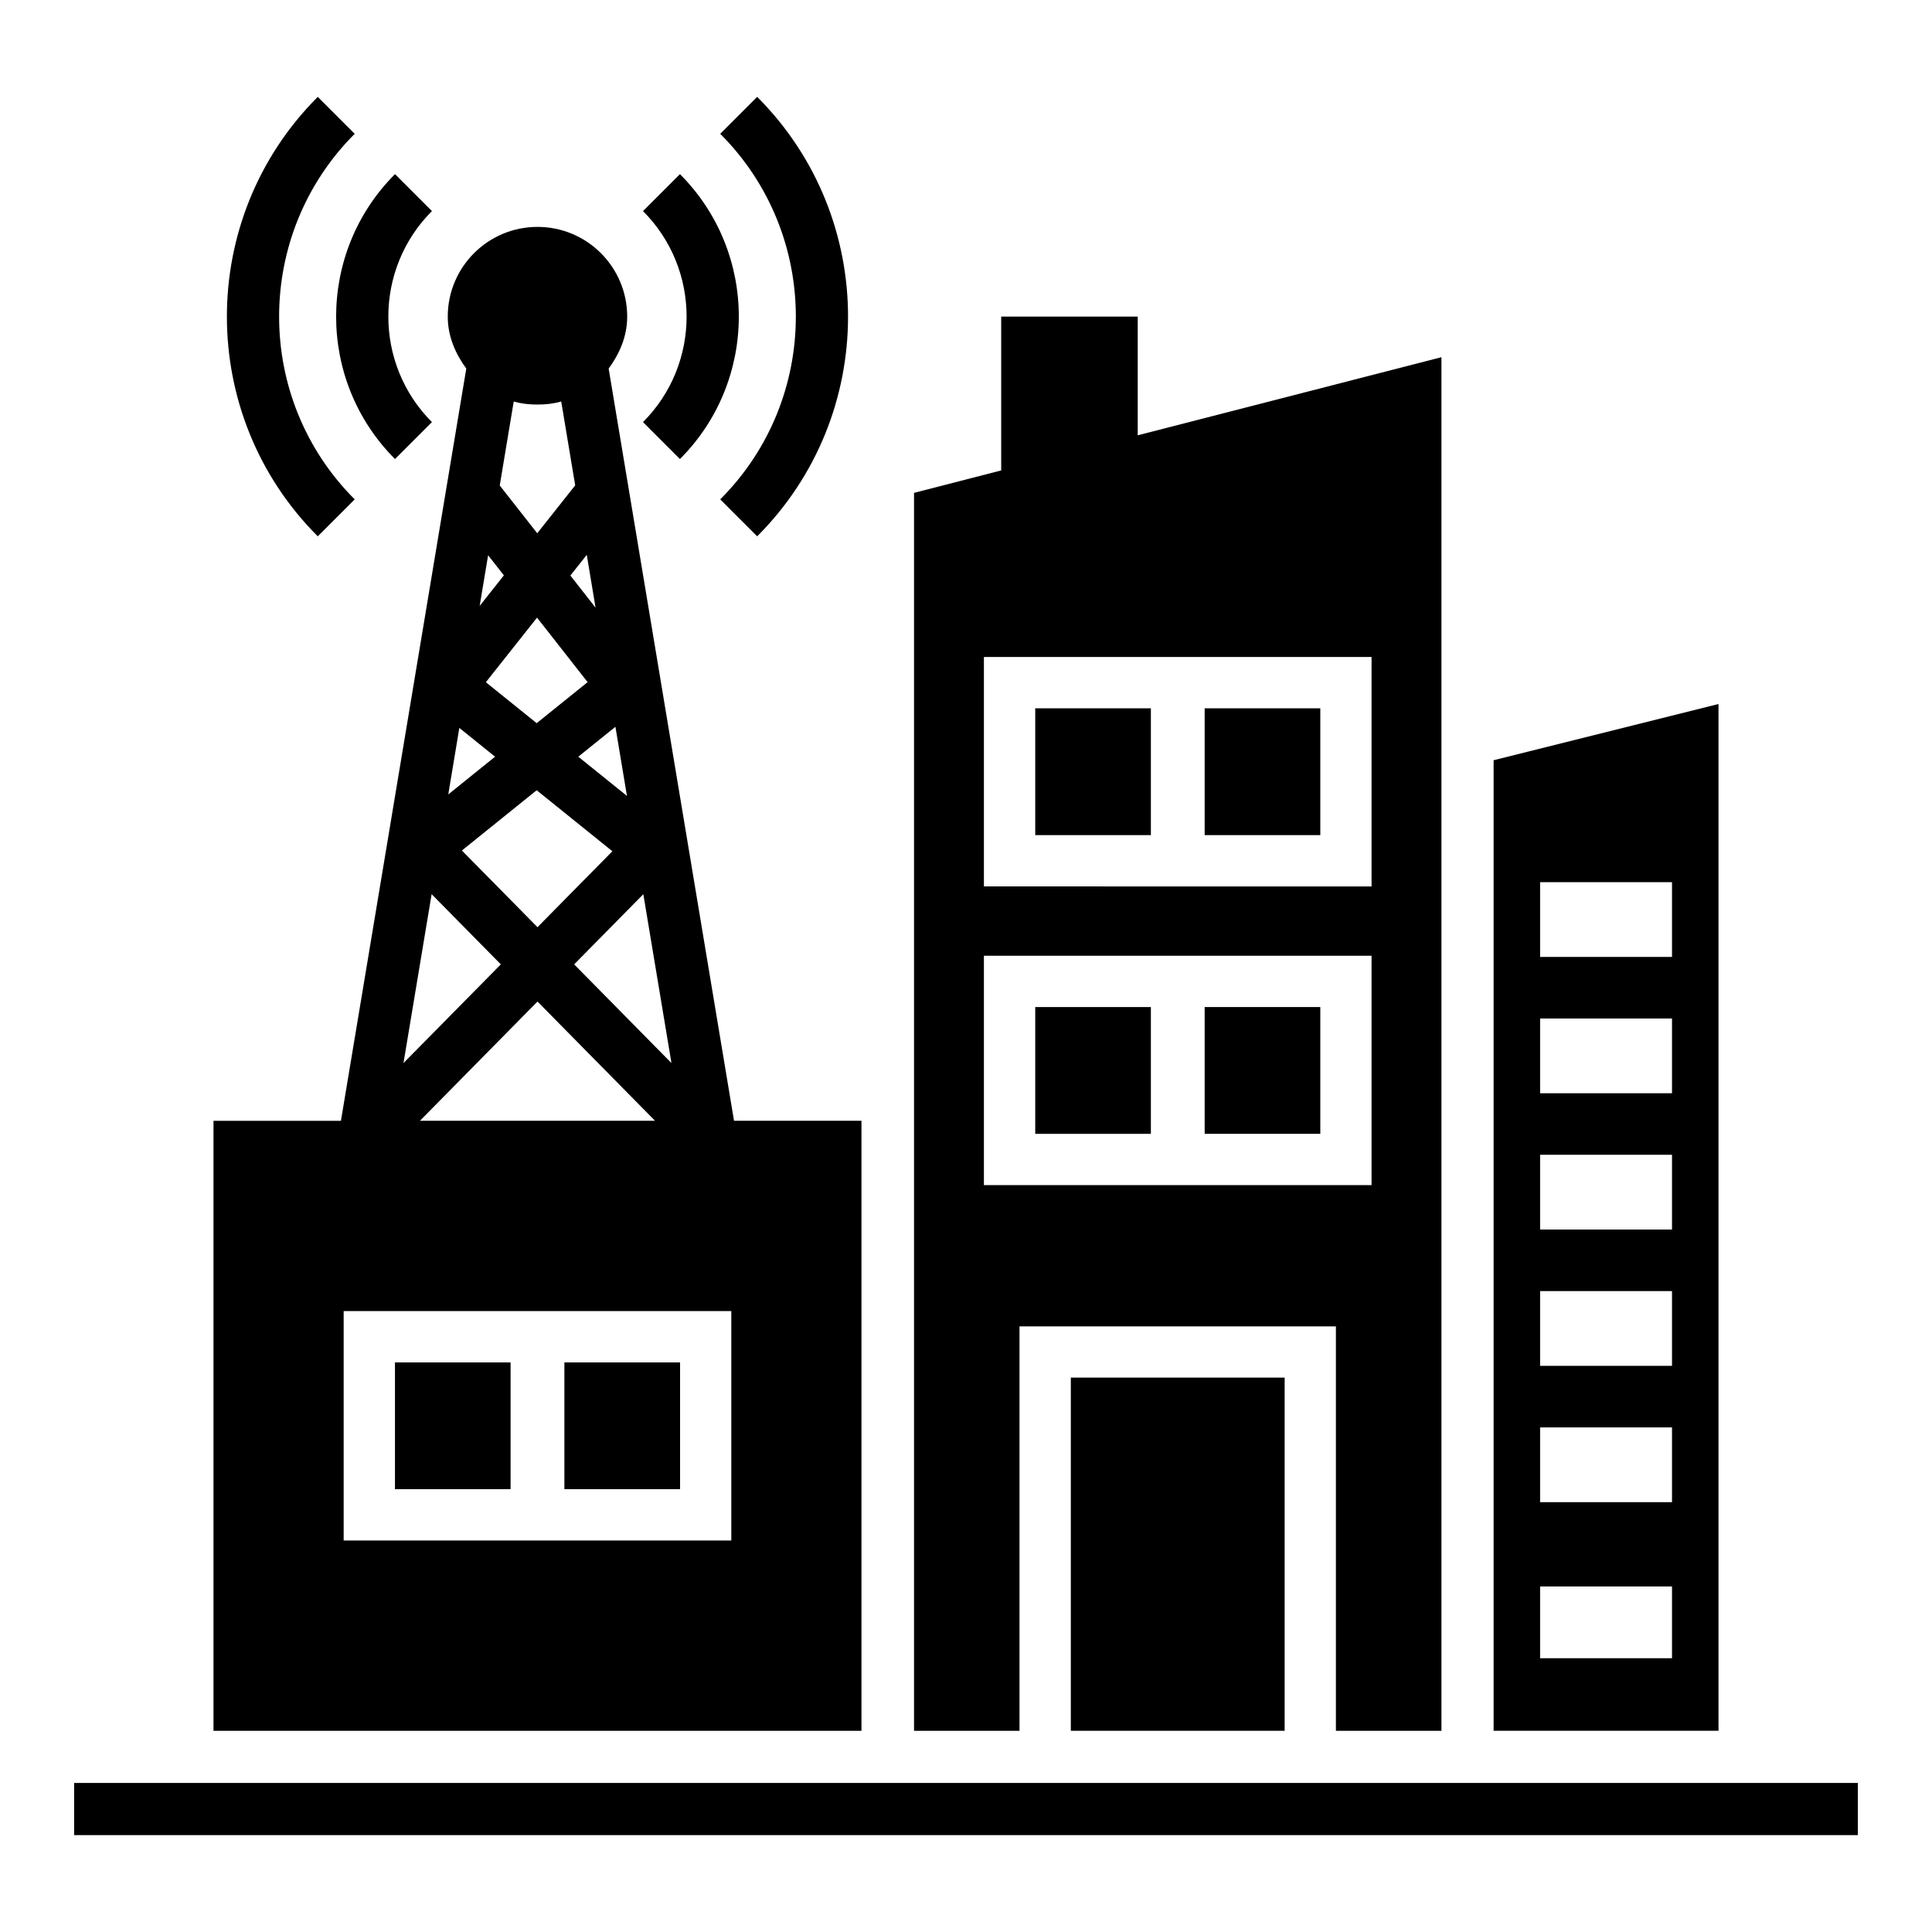
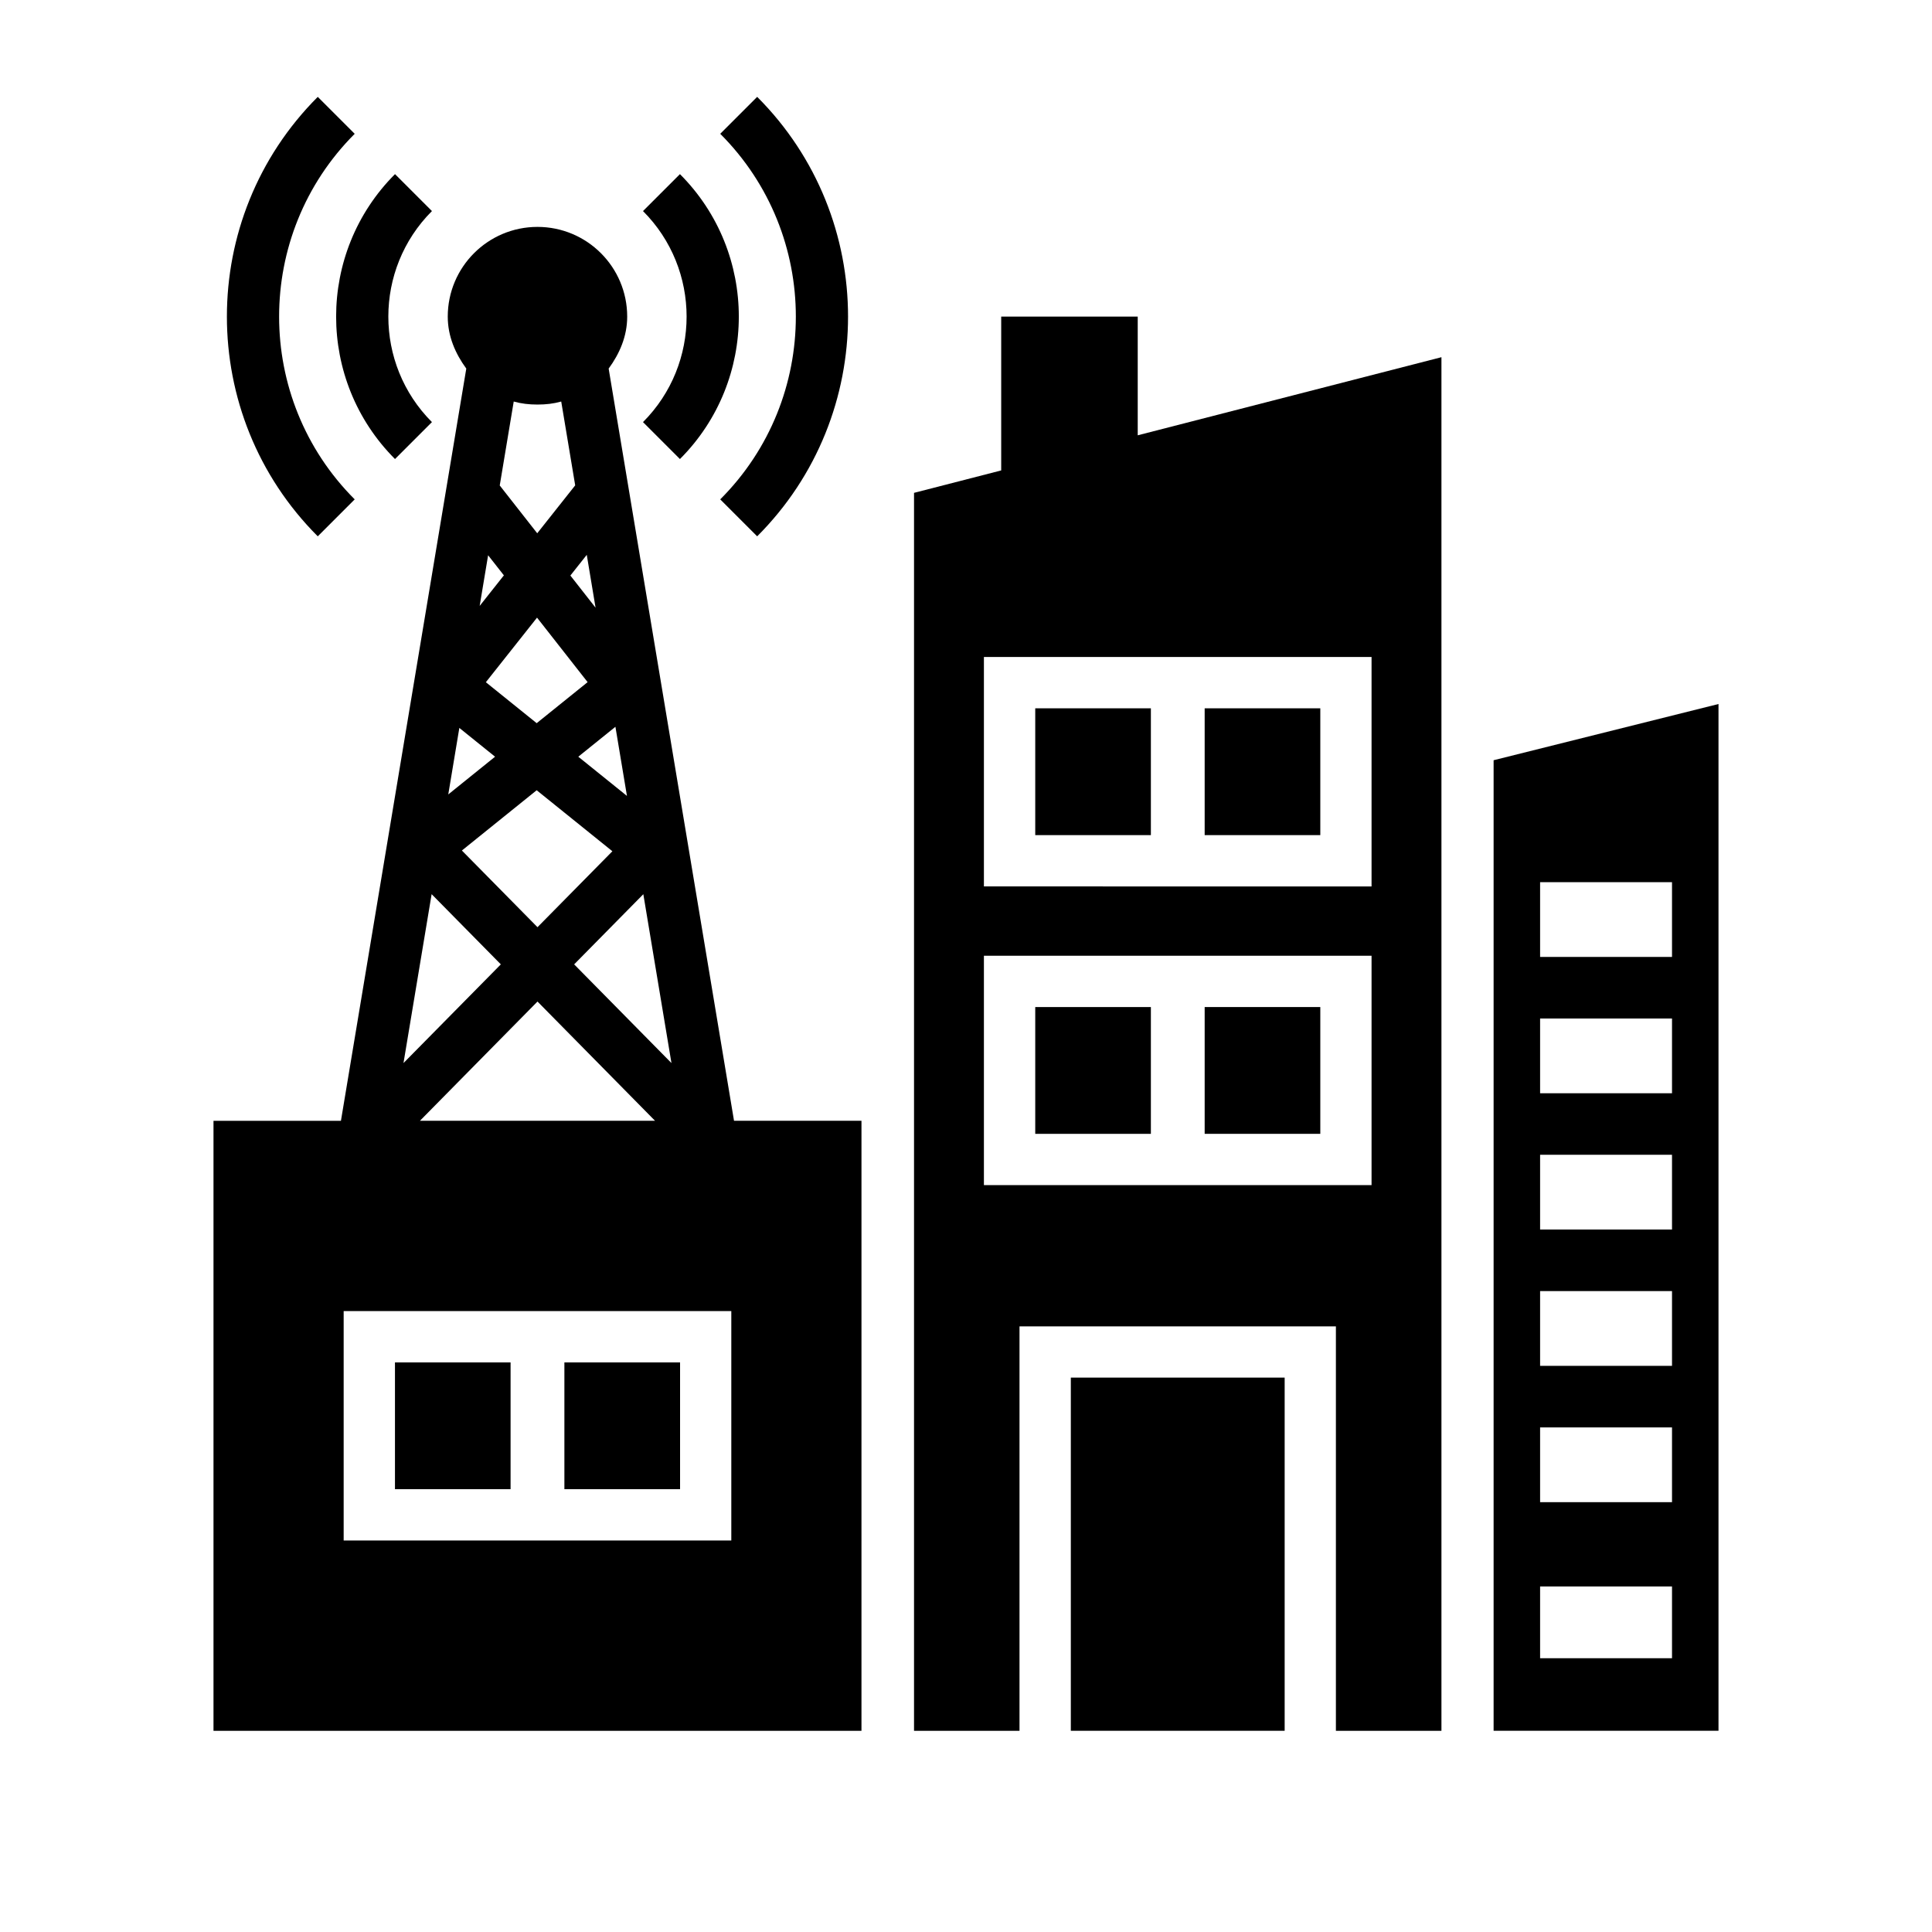
<svg xmlns="http://www.w3.org/2000/svg" fill="#000000" width="800px" height="800px" version="1.1" viewBox="144 144 512 512">
  <g>
-     <path d="m163.64 616.5h472.71v13.824h-472.71z" />
    <path d="m599.42 330.57-59.598 14.898v257.21h59.598zm-12.32 252.88h-34.957v-19.016h34.957zm0-41.363h-34.957v-19.809h34.957zm0-36.125h-34.957v-19.809h34.957zm0-36.121h-34.957v-19.809h34.957zm0-36.121h-34.957v-19.809h34.957zm0-36.121h-34.957v-19.809h34.957z" />
    <path d="m427.78 509.08h56.668v93.594h-56.668z" />
    <path d="m418.35 331.71h30.645v33.605h-30.645z" />
    <path d="m463.25 331.71h30.645v33.605h-30.645z" />
    <path d="m414.18 495.5h83.848v107.18h27.969v-364.02l-80.488 20.699v-31.457h-36.18v40.766l-23.102 5.941v328.07h27.953zm-9.434-177.39h102.73v60.805l-102.73-0.004zm0 79.168h102.73v60.793h-102.73z" />
    <path d="m248.67 505.05h30.637v33.598h-30.637z" />
    <path d="m293.57 505.05h30.656v33.598h-30.656z" />
    <path d="m372.3 441.02h-33.777l-33.223-199.34c2.875-3.93 4.914-8.527 4.914-13.773 0-13.133-10.645-23.777-23.777-23.777-13.133 0-23.777 10.645-23.777 23.777 0 5.242 2.035 9.836 4.91 13.77l-33.219 199.35h-33.773v161.66h171.72zm-85.859-189.81c2.231 0 4.242-0.227 6.289-0.801l3.703 22.215-10.062 12.699-9.934-12.668 3.707-22.246c2.051 0.574 4.062 0.801 6.297 0.801zm-31.156 189.81 31.156-31.602 31.152 31.602zm40.871-41.453 18.332-18.594 7.457 44.75zm-9.715-9.852-20.035-20.32 19.82-15.973 20.062 16.168zm10.812-45.18 9.84-7.93 3.055 18.32zm-11.027-8.887-13.469-10.852 13.562-17.117 13.406 17.094zm8.93-39.125 4.344-5.484 2.332 14.004zm-17.621-0.047-6.418 8.098 2.238-13.426zm-11.805 40.43 9.469 7.629-12.402 9.996zm10.996 62.66-25.797 26.156 7.457-44.758zm61.078 152.68h-102.73v-60.793h102.73z" />
    <path d="m418.35 444.48h30.645v-33.598h-30.645z" />
    <path d="m463.25 413.71v30.766h30.645v-33.598h-30.645z" />
    <path d="m324.19 265.65c20.805-20.812 20.805-54.691 0-75.504l-9.789 9.789c15.406 15.418 15.406 40.508 0 55.926z" />
    <path d="m248.68 265.65 9.789-9.789c-15.406-15.418-15.406-40.508 0-55.926l-9.789-9.789c-20.805 20.816-20.805 54.691 0 75.504z" />
    <path d="m334.87 276.34 9.789 9.789c32.109-32.109 32.109-84.348 0-116.46l-9.789 9.789c26.715 26.715 26.715 70.168 0 96.879z" />
    <path d="m238 276.34c-26.711-26.711-26.711-70.164 0-96.879l-9.789-9.789c-32.109 32.109-32.109 84.348 0 116.46z" />
  </g>
</svg>